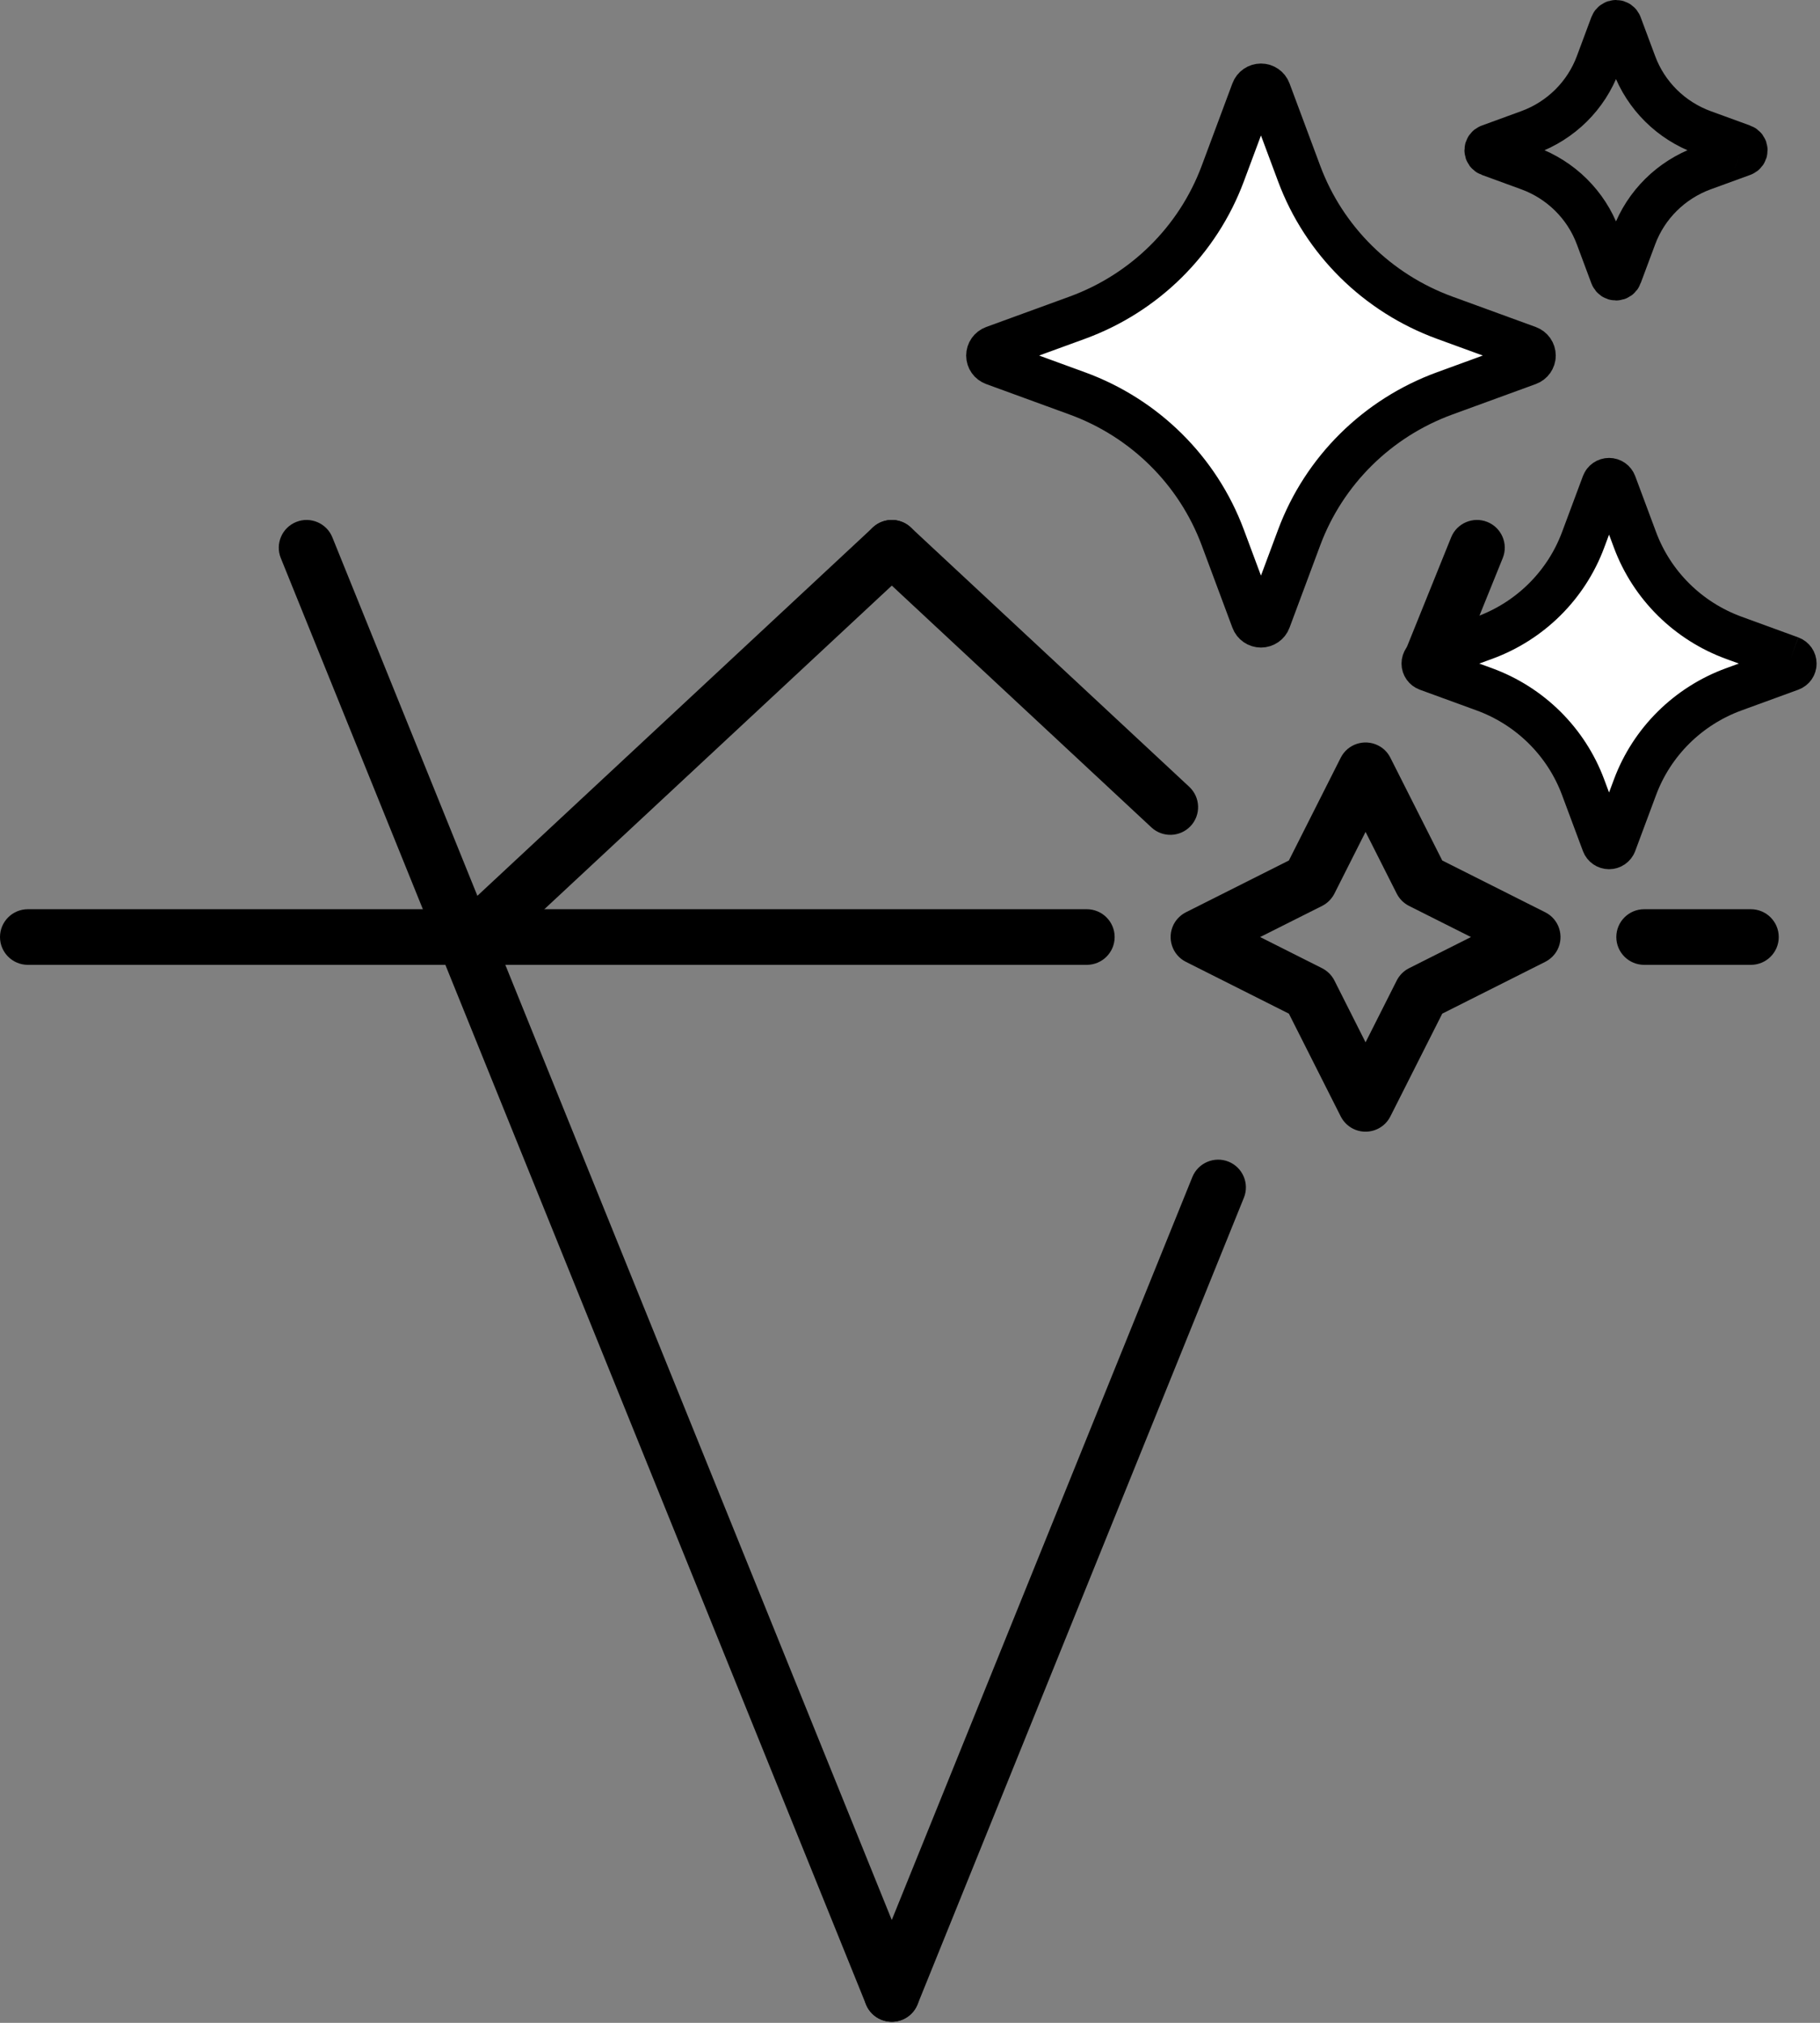
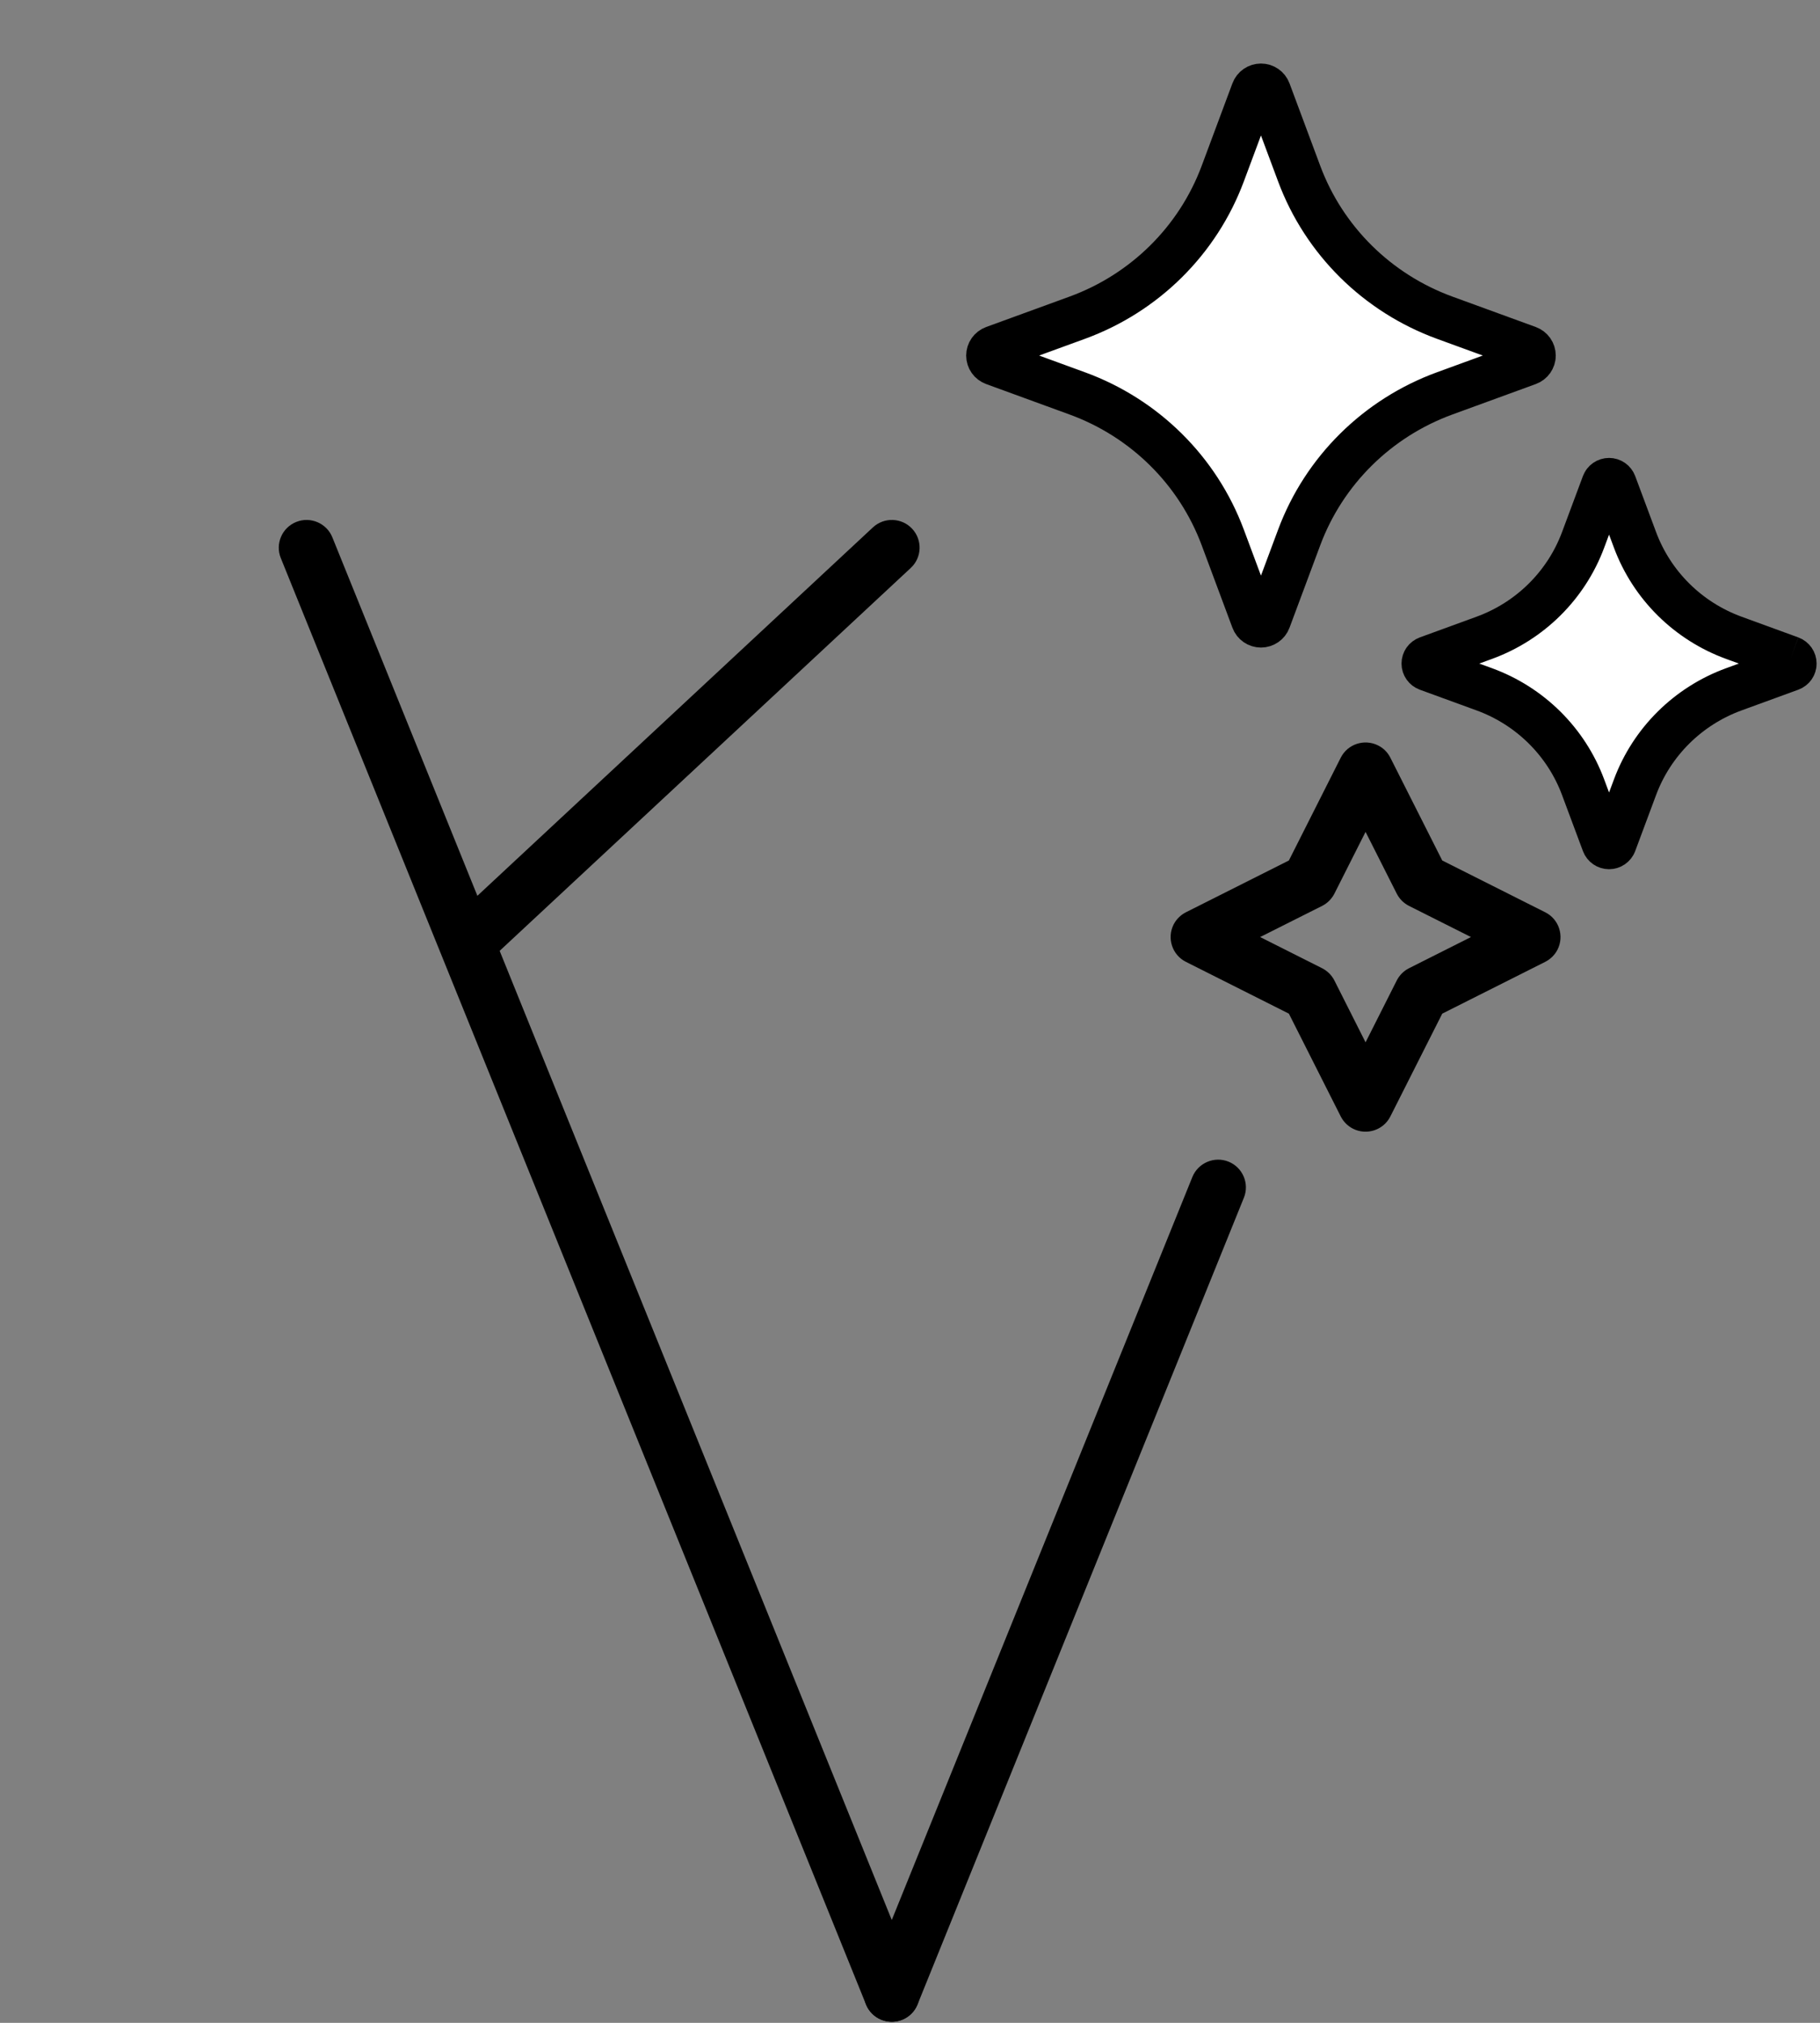
<svg xmlns="http://www.w3.org/2000/svg" version="1.1" viewBox="0 0 81 90" height="90px" width="81px">
  <rect x="0" y="0" width="81" height="90" fill="#808080" stroke="none" />
  <defs>
    <polygon points="79.128 0.029 0.005 0.029 0.005 66.853 79.128 66.853" id="path-1" />
  </defs>
  <g fill-rule="evenodd" fill="none" stroke-width="1" stroke="none" id="Education-Pages">
    <g transform="translate(-376, -2198)" id="Choosing-a-Diamond">
      <g transform="translate(0, 1899)" id="What-to-Consider">
        <g transform="translate(348, 277)" id="Group-10">
          <g id="Group-6">
            <g transform="translate(28, 23)" id="icon-brilliance-black-80x90">
              <g transform="translate(0, 22.1)" id="Group-3">
                <mask fill="white" id="mask-2">
                                    
                                </mask>
                <g id="Clip-2" />
                <path mask="url(#mask-2)" fill="#000000" id="Fill-1" d="M79.094,19.369 L40.656,66.39 C40.601,66.46 40.54,66.522 40.467,66.578 C39.937,67.006 39.157,66.926 38.728,66.398 L0.282,19.369 C-0.06,18.949 -0.096,18.338 0.233,17.877 L12.58,0.63 C12.8,0.271 13.193,0.029 13.645,0.029 L65.736,0.029 L65.736,0.034 C66.124,0.037 66.504,0.215 66.744,0.552 L79.128,17.853 L79.094,19.369 Z M39.689,63.67 L76.58,18.542 L65.101,2.506 L14.278,2.506 L2.796,18.542 L39.689,63.67 Z" />
              </g>
-               <path fill="#000000" id="Fill-4" d="M48.368,39.453 C49.053,39.453 49.608,40.008 49.608,40.691 C49.608,41.374 49.053,41.928 48.368,41.928 L1.24,41.928 C0.556,41.928 0,41.374 0,40.691 C0,40.008 0.555,39.453 1.24,39.453 L48.368,39.453 Z" />
-               <path fill="#000000" id="Fill-6" d="M77.924,39.453 C78.609,39.453 79.164,40.008 79.164,40.691 C79.164,41.374 78.609,41.928 77.924,41.928 L73.175,41.928 C72.49,41.928 71.935,41.374 71.935,40.691 C71.935,40.008 72.49,39.453 73.175,39.453 L77.924,39.453 Z" />
              <path fill="#000000" id="Fill-8" d="M12.495,23.825 C12.242,23.194 12.552,22.474 13.185,22.222 C13.818,21.969 14.539,22.278 14.792,22.908 L40.836,87.26 C41.09,87.892 40.78,88.611 40.149,88.864 C39.516,89.116 38.795,88.81 38.54,88.178 L12.495,23.825 Z" />
              <path fill="#000000" id="Fill-10" d="M53.065,51.372 C53.319,50.74 54.042,50.431 54.673,50.683 C55.306,50.936 55.616,51.658 55.36,52.289 L40.836,88.181 C40.583,88.812 39.86,89.122 39.229,88.866 C38.596,88.614 38.286,87.892 38.54,87.263 L53.065,51.372 Z" />
-               <path fill="#000000" id="Fill-12" d="M64.584,22.908 C64.837,22.276 65.561,21.969 66.193,22.222 C66.826,22.475 67.137,23.197 66.881,23.828 L64.878,28.778 C64.625,29.409 63.902,29.719 63.271,29.464 C62.638,29.211 62.328,28.489 62.584,27.86 L64.584,22.908 Z" />
              <path fill="#000000" id="Fill-14" d="M21.928,41.593 C21.427,42.057 20.644,42.029 20.179,41.531 C19.714,41.034 19.743,40.25 20.244,39.789 L38.85,22.464 C39.348,22 40.134,22.028 40.596,22.526 C41.061,23.024 41.033,23.807 40.534,24.269 L21.928,41.593 Z" />
-               <path fill="#000000" id="Fill-16" d="M52.929,34.008 C53.427,34.472 53.456,35.254 52.991,35.751 C52.525,36.249 51.743,36.277 51.244,35.813 L38.847,24.269 C38.348,23.805 38.32,23.024 38.785,22.526 C39.25,22.028 40.033,22 40.532,22.464 L52.929,34.008 Z" />
              <path fill="#000000" id="Fill-18" d="M62.163,38.76 L60.775,36.012 L59.388,38.76 C59.271,38.987 59.085,39.183 58.84,39.306 L56.083,40.691 L58.84,42.078 C59.067,42.194 59.264,42.379 59.388,42.624 L60.775,45.375 L62.163,42.624 C62.279,42.397 62.465,42.201 62.71,42.078 L65.467,40.691 L62.71,39.306 C62.483,39.19 62.287,39.005 62.163,38.76 M61.879,32.712 L64.188,37.285 L68.772,39.59 C69.382,39.894 69.625,40.639 69.32,41.248 C69.196,41.492 68.999,41.678 68.772,41.794 L64.188,44.099 L61.879,48.672 C61.574,49.281 60.827,49.526 60.217,49.219 C59.972,49.095 59.786,48.899 59.67,48.672 L57.362,44.099 L52.778,41.794 C52.169,41.487 51.926,40.745 52.231,40.136 C52.355,39.892 52.551,39.706 52.778,39.59 L57.362,37.285 L59.67,32.712 C59.977,32.103 60.721,31.861 61.331,32.165 C61.576,32.286 61.763,32.482 61.879,32.712" />
              <path fill="#FFFFFF" stroke-width="2" stroke="#000000" id="Fill-1" d="M54.419,22.911 L55.787,26.581 C55.838,26.719 55.971,26.811 56.12,26.811 C56.269,26.811 56.402,26.719 56.453,26.581 L57.821,22.911 C58.929,19.94 61.296,17.597 64.298,16.502 L68.008,15.148 C68.147,15.097 68.24,14.966 68.24,14.819 C68.24,14.672 68.147,14.54 68.008,14.489 L64.298,13.136 C61.295,12.04 58.928,9.698 57.821,6.727 L56.453,3.057 C56.402,2.919 56.269,2.827 56.12,2.827 C55.971,2.827 55.838,2.919 55.787,3.057 L54.419,6.727 C53.311,9.698 50.945,12.04 47.942,13.136 L44.232,14.489 C44.093,14.54 44,14.672 44,14.819 C44,14.966 44.093,15.097 44.232,15.148 L47.941,16.502 C50.944,17.597 53.311,19.939 54.419,22.911" />
              <path fill="#FFFFFF" stroke-width="2" stroke="#000000" id="Fill-5" d="M79.691,28.299 L77.17,27.379 C75.129,26.635 73.521,25.043 72.768,23.024 L71.838,20.53 C71.803,20.436 71.713,20.374 71.612,20.374 C71.511,20.374 71.421,20.436 71.386,20.53 L70.456,23.024 C69.703,25.043 68.095,26.635 66.054,27.379 L63.533,28.299 C63.438,28.334 63.375,28.423 63.375,28.523 C63.375,28.623 63.438,28.712 63.533,28.747 L66.054,29.667 C68.095,30.411 69.703,32.003 70.456,34.022 L71.386,36.517 C71.421,36.611 71.511,36.673 71.612,36.673 C71.713,36.673 71.803,36.611 71.838,36.517 L72.768,34.022 C73.521,32.003 75.129,30.411 77.17,29.667 L79.691,28.747 C79.786,28.712 79.849,28.623 79.849,28.523 C79.849,28.423 79.786,28.334 79.691,28.299" />
-               <path stroke-width="2" stroke="#000000" id="Fill-9" d="M77.557,5.528 L75.798,4.887 C74.374,4.367 73.252,3.257 72.728,1.849 L72.079,0.109 C72.055,0.043 71.992,0 71.921,0 C71.851,0 71.788,0.043 71.763,0.109 L71.115,1.848 C70.59,3.257 69.468,4.367 68.044,4.886 L66.286,5.528 C66.22,5.552 66.176,5.614 66.176,5.684 C66.176,5.754 66.22,5.816 66.286,5.84 L68.044,6.482 C69.468,7.002 70.59,8.112 71.115,9.521 L71.763,11.26 C71.788,11.326 71.851,11.369 71.921,11.369 C71.992,11.369 72.055,11.326 72.079,11.26 L72.728,9.52 C73.253,8.112 74.375,7.002 75.798,6.482 L77.557,5.841 C77.623,5.817 77.667,5.754 77.667,5.684 C77.667,5.615 77.623,5.552 77.557,5.528" />
            </g>
          </g>
        </g>
      </g>
    </g>
  </g>
</svg>